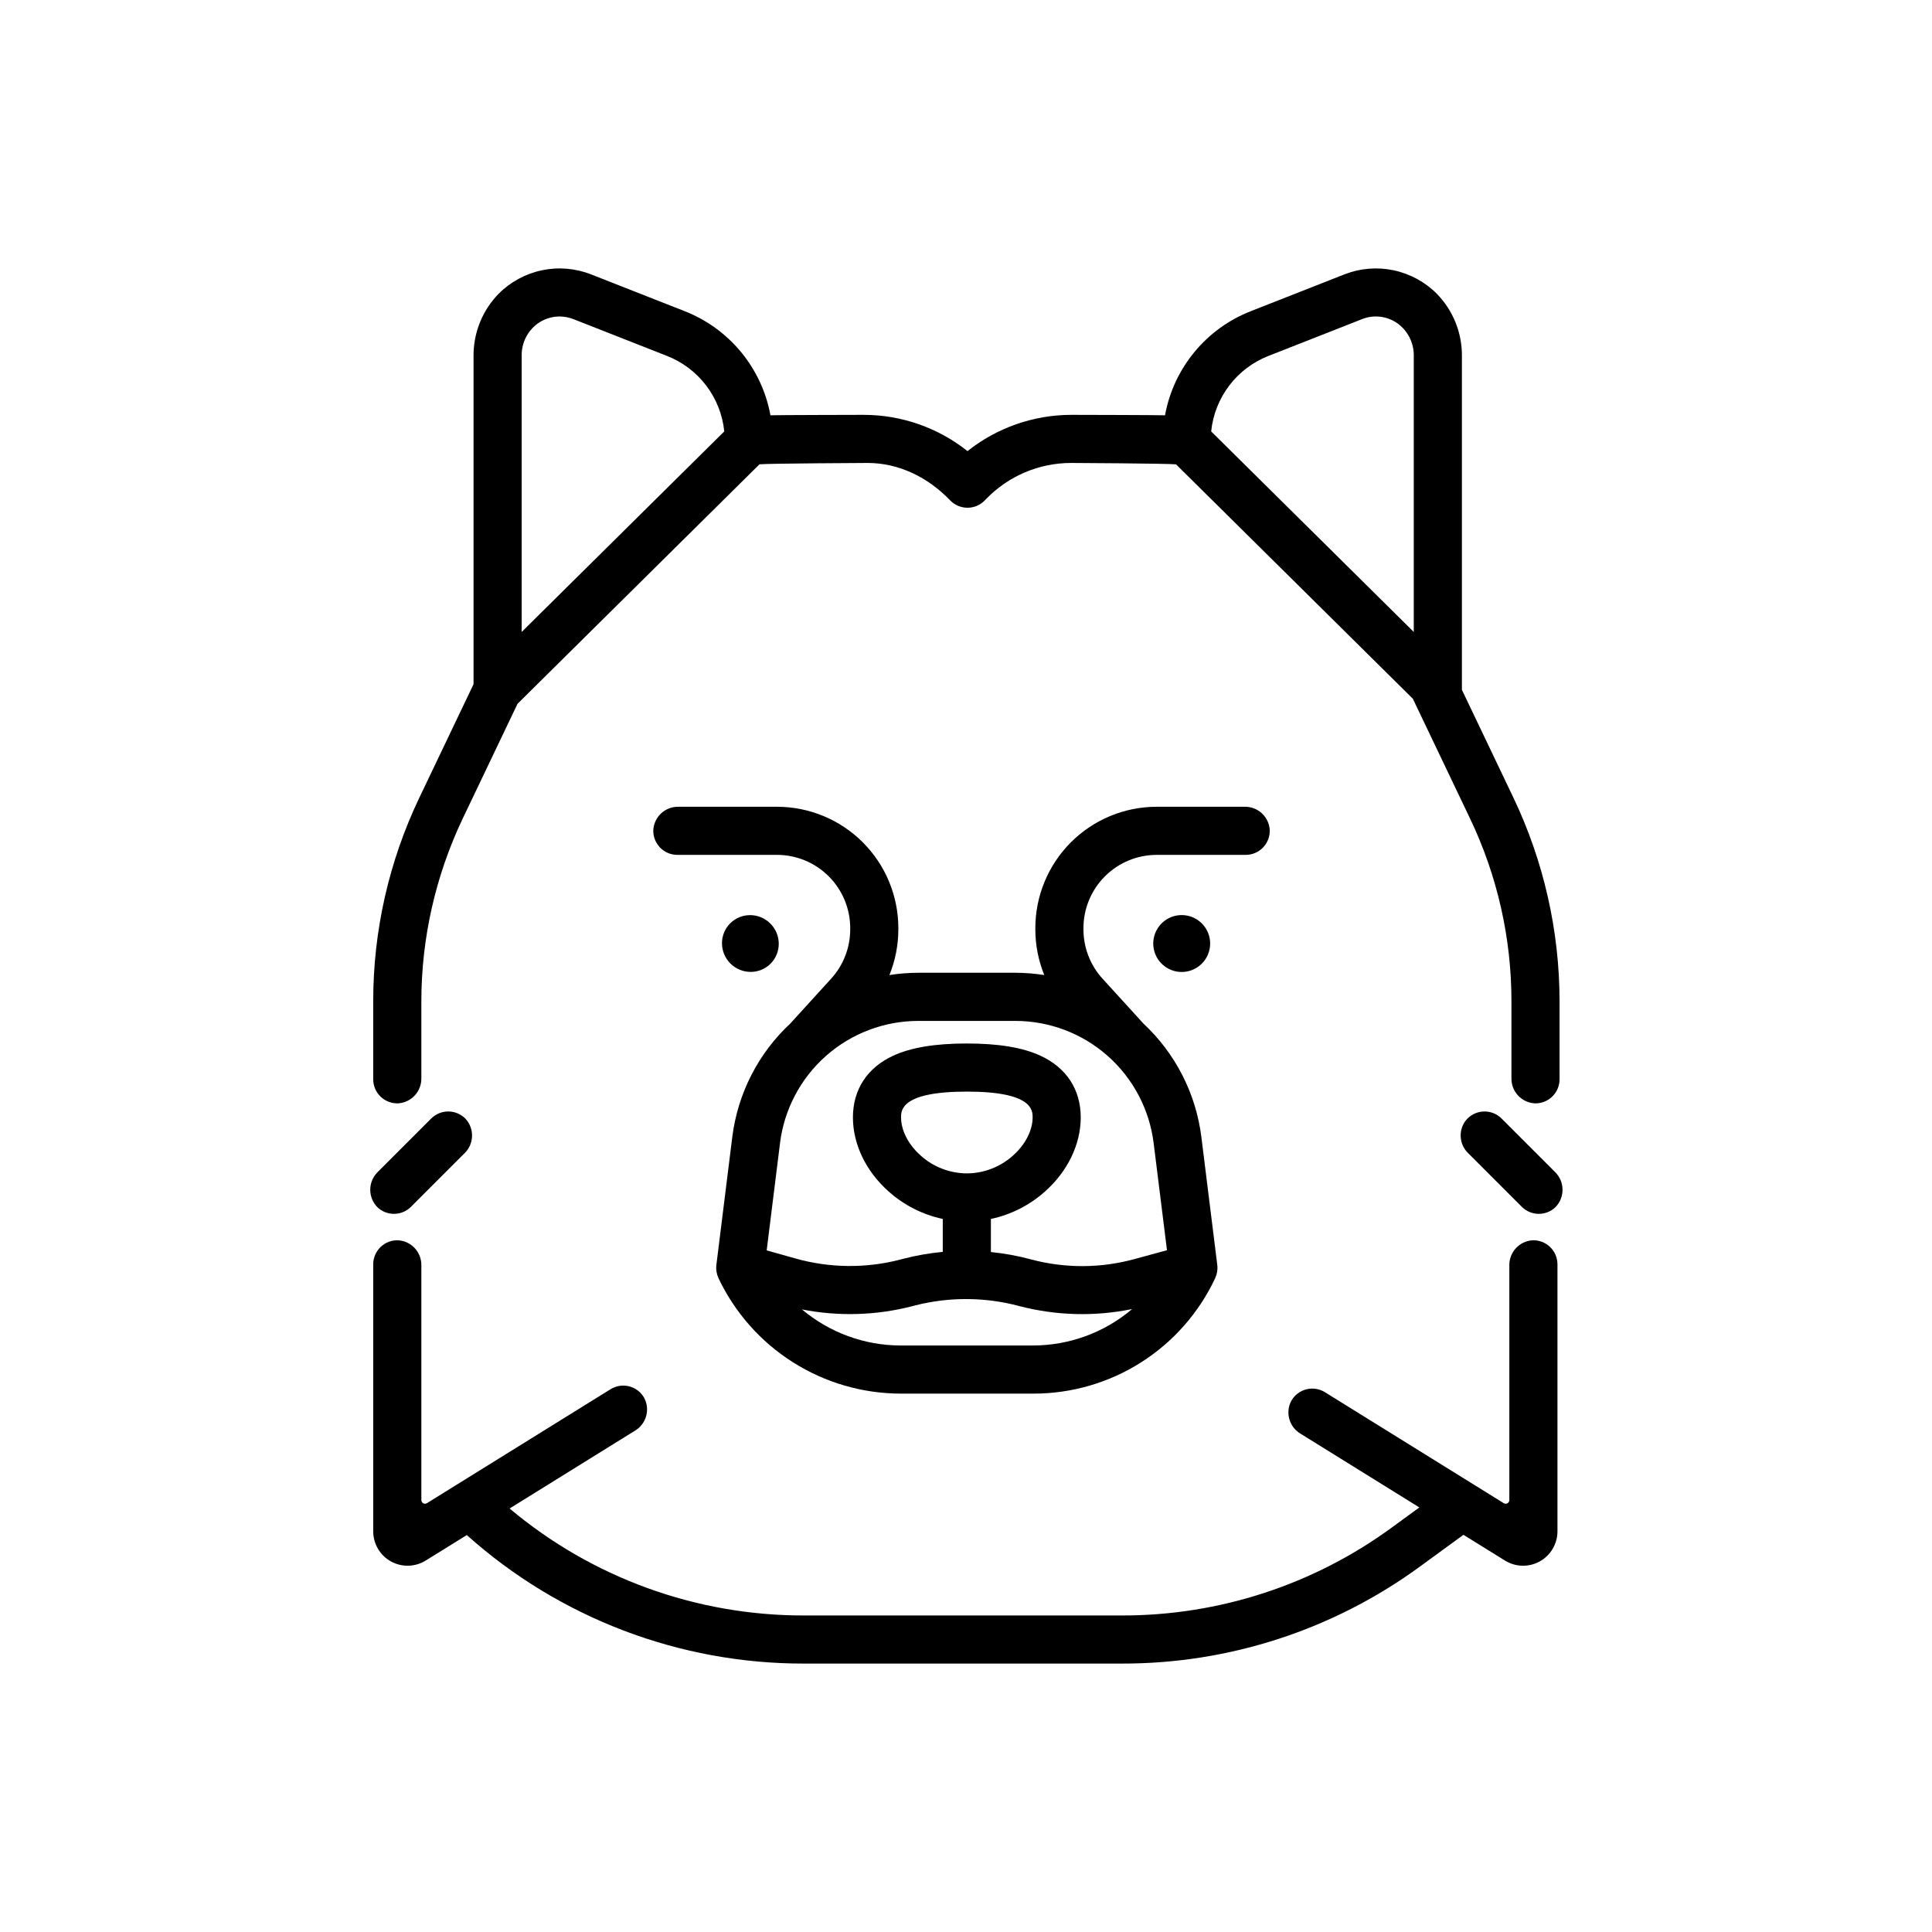
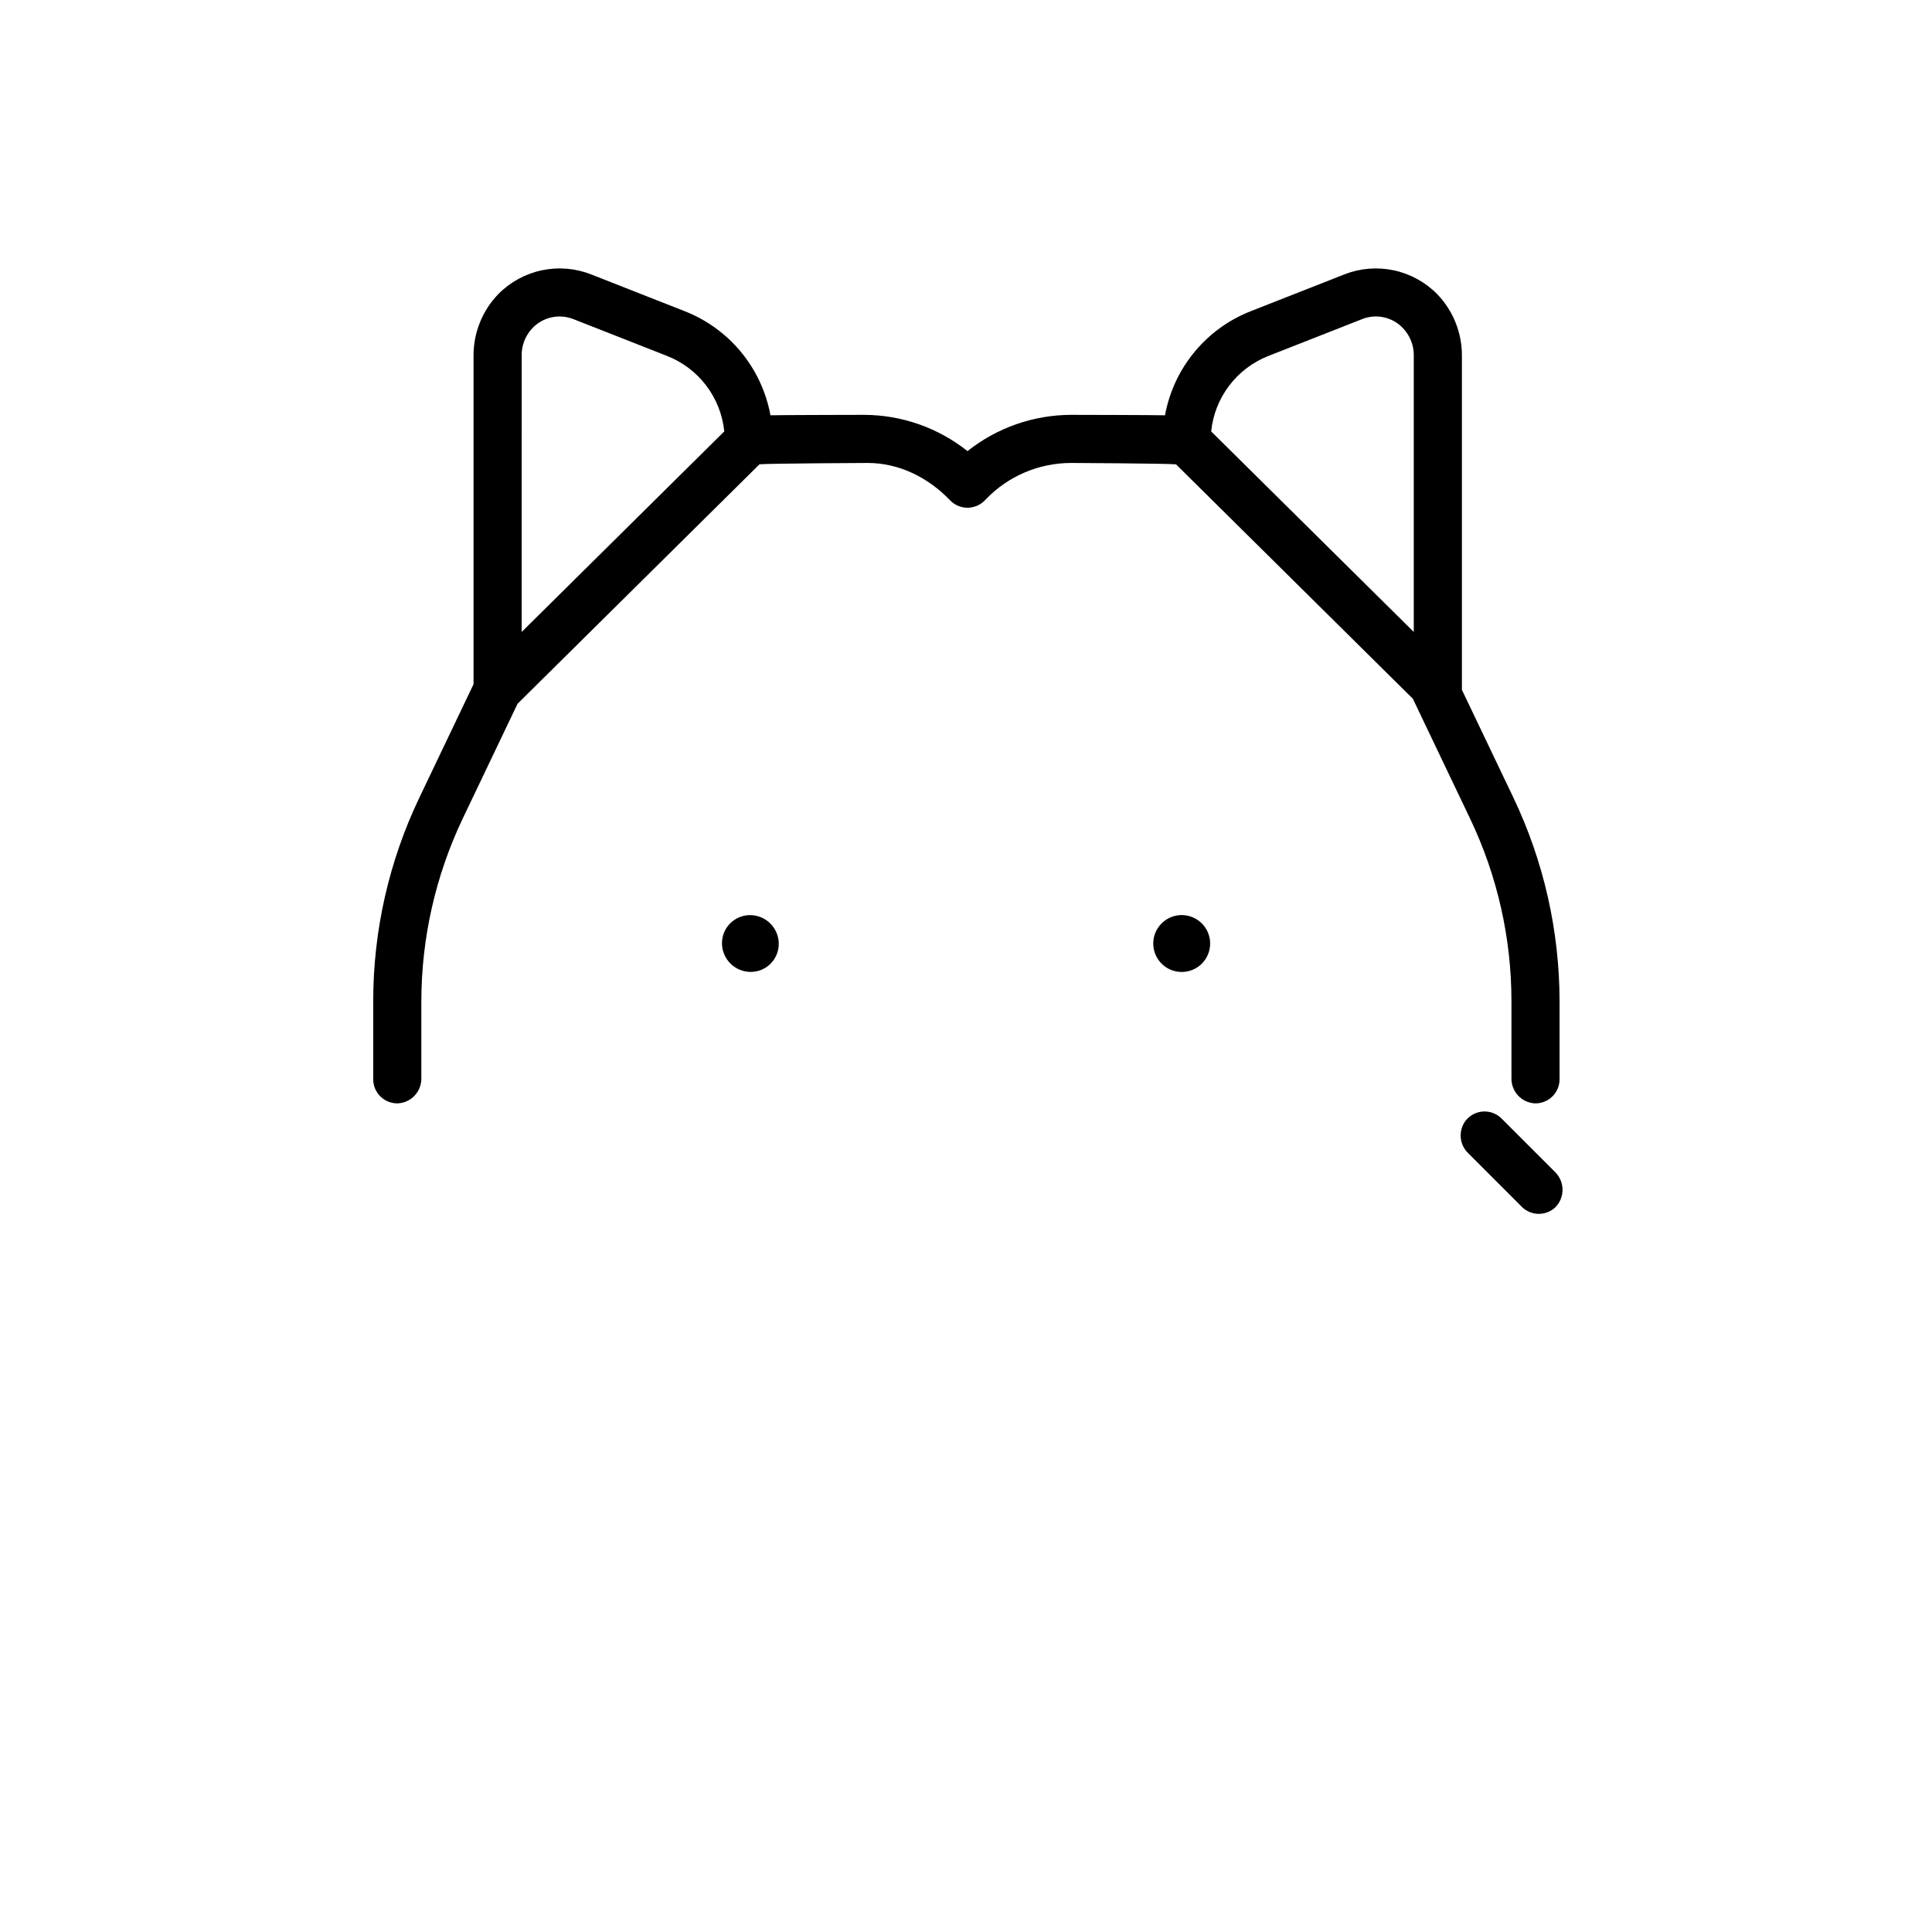
<svg xmlns="http://www.w3.org/2000/svg" fill="#000000" width="800px" height="800px" version="1.1" viewBox="144 144 512 512">
  <g>
    <path d="m348.15 388.75c2.953 2.953 2.977 7.715 0.055 10.641-2.926 2.922-7.688 2.898-10.641-0.055-2.953-2.953-2.981-7.719-0.055-10.641 2.922-2.926 7.688-2.898 10.641 0.055" />
    <path d="m449.77 392.57c-0.648 3.258 0.91 6.555 3.836 8.121 2.93 1.566 6.539 1.035 8.887-1.316 2.352-2.348 2.883-5.957 1.316-8.887-1.566-2.926-4.863-4.484-8.121-3.836-2.984 0.598-5.32 2.934-5.918 5.918z" />
-     <path d="m480.5 363.98c-0.199-3.508-3.129-6.234-6.641-6.18h-23.312c-8.531 0-16.715 3.387-22.75 9.422-6.031 6.035-9.422 14.219-9.422 22.75v0.305c0 4.156 0.805 8.273 2.371 12.125-2.539-0.402-5.106-0.605-7.676-0.609h-25.695c-2.57 0.004-5.137 0.207-7.676 0.609 1.566-3.852 2.371-7.969 2.371-12.125v-0.305c0-8.531-3.387-16.715-9.422-22.75-6.035-6.035-14.219-9.422-22.75-9.422h-26.125c-3.516-0.055-6.441 2.672-6.644 6.18-0.051 1.723 0.598 3.394 1.797 4.633 1.203 1.238 2.852 1.938 4.578 1.938h26.395c5.148 0 10.09 2.047 13.73 5.688 3.644 3.644 5.688 8.582 5.688 13.734v0.305c0.008 4.836-1.797 9.5-5.051 13.078l-10.719 11.766c-0.012 0.016-0.023 0.031-0.035 0.047-8.543 7.934-14.016 18.621-15.453 30.191l-4.211 33.867c-0.137 1.195 0.059 2.402 0.555 3.496l0.004 0.008c4.336 9.133 11.164 16.852 19.699 22.262 8.539 5.414 18.43 8.301 28.539 8.328h35.27c10.094 0 19.98-2.875 28.504-8.293 8.52-5.414 15.324-13.145 19.609-22.281 0.504-1.078 0.703-2.269 0.574-3.449l-0.008-0.07-4.211-33.867c-1.438-11.562-6.902-22.25-15.438-30.18-0.016-0.02-0.027-0.039-0.043-0.059l-10.715-11.762h-0.004c-3.258-3.578-5.062-8.242-5.055-13.082v-0.305c0-5.152 2.043-10.09 5.688-13.734 3.641-3.641 8.582-5.688 13.73-5.688h23.582c1.723 0 3.375-0.699 4.578-1.938 1.199-1.238 1.848-2.91 1.793-4.633zm-97.855 136.59c-9.555-0.02-18.797-3.406-26.109-9.559 9.703 1.906 19.711 1.605 29.285-0.875l0.809-0.211c9.043-2.281 18.52-2.211 27.531 0.207 9.766 2.539 19.988 2.805 29.875 0.777-7.332 6.219-16.625 9.641-26.238 9.66zm17.578-45.613h-0.004c-4.516-0.02-8.871-1.699-12.23-4.723-3.258-2.891-5.199-6.672-5.199-10.117 0-1.867 0-6.832 17.434-6.832s17.434 4.965 17.434 6.832c0 3.445-1.945 7.227-5.207 10.125h-0.004c-3.359 3.019-7.711 4.699-12.227 4.715zm53.039 20.363-8.484 2.312h-0.004c-9 2.492-18.496 2.535-27.52 0.129-3.492-0.945-7.055-1.602-10.656-1.961v-8.77c5.324-1.133 10.262-3.633 14.32-7.258 6.027-5.352 9.488-12.516 9.488-19.652 0-7.371-3.793-13.18-10.684-16.352-4.727-2.176-11.105-3.234-19.504-3.234-8.398 0-14.777 1.059-19.504 3.234-6.887 3.172-10.68 8.98-10.68 16.352 0 7.137 3.457 14.301 9.477 19.645h0.004c4.062 3.629 9 6.133 14.328 7.266v8.727c-3.516 0.328-7.004 0.938-10.422 1.824l-0.809 0.211c-9.121 2.371-18.711 2.273-27.781-0.277l-7.652-2.152 3.535-28.426h-0.004c1.113-8.941 5.453-17.168 12.203-23.133 6.754-5.961 15.449-9.254 24.461-9.254h25.695c9.008 0 17.703 3.293 24.457 9.254 6.75 5.965 11.09 14.191 12.203 23.133z" />
    <path d="m249.48 436.4c3.504-0.199 6.231-3.129 6.18-6.641v-20.441c0.023-16.734 3.766-33.258 10.957-48.371l14.535-30.438 64.121-63.465c2.375-0.234 28.664-0.355 28.664-0.355 8.371 0 16.059 3.867 21.855 9.906 1.191 1.242 2.836 1.949 4.562 1.961h0.039c1.727 0 3.383-0.699 4.582-1.941l0.355-0.371h0.004c5.902-6.106 14.031-9.555 22.527-9.555 0 0 25.395 0.125 27.797 0.367l62.801 62.156c0.043 0.098 0.078 0.199 0.121 0.297l15.012 31.438c7.211 15.105 10.957 31.633 10.957 48.375v20.438c-0.055 3.512 2.672 6.441 6.176 6.641 1.727 0.051 3.398-0.594 4.637-1.797 1.238-1.199 1.938-2.852 1.938-4.578v-20.707c-0.023-18.637-4.191-37.035-12.199-53.867l-13.684-28.652c0-0.012 0.004-0.023 0.004-0.039v-88.32c0.07-6.164-2.297-12.102-6.586-16.527-3.141-3.176-7.141-5.359-11.512-6.285-4.367-0.922-8.91-0.543-13.066 1.094l-24.703 9.711c-11.883 4.625-20.523 15.082-22.816 27.625-1.441-0.074-24.875-0.121-24.875-0.121-9.977 0.023-19.652 3.406-27.465 9.609-7.812-6.207-17.492-9.594-27.469-9.609 0 0-23.348 0.047-24.75 0.117-2.297-12.543-10.934-23-22.816-27.621l-24.699-9.711h-0.004c-4.152-1.633-8.691-2.016-13.059-1.094-4.363 0.918-8.363 3.098-11.504 6.269-4.297 4.422-6.668 10.367-6.602 16.531v86.887l-14.391 30.137c-8.031 16.824-12.199 35.227-12.199 53.867v20.707c0 1.727 0.699 3.379 1.938 4.578 1.238 1.203 2.91 1.848 4.637 1.797zm230.74-198.1 24.703-9.711-0.004-0.004c3.074-1.234 6.559-0.855 9.293 1.012 2.836 1.98 4.504 5.242 4.453 8.699v73.176l-53.691-53.141c0.445-4.422 2.106-8.633 4.797-12.168 2.691-3.535 6.305-6.258 10.449-7.867zm-197.97-0.051h-0.004c-0.043-3.344 1.523-6.5 4.211-8.484 1.695-1.227 3.731-1.887 5.82-1.895 1.273 0.004 2.531 0.246 3.715 0.715l24.699 9.711c4.144 1.609 7.758 4.332 10.449 7.867 2.691 3.535 4.352 7.746 4.797 12.168l-53.691 53.145z" />
-     <path d="m248.41 465.68c1.691 0.004 3.312-0.668 4.508-1.867l14.191-14.191c2.519-2.445 2.664-6.441 0.328-9.062-1.184-1.258-2.824-1.98-4.547-2.008-1.727-0.027-3.391 0.645-4.609 1.867l-14.188 14.188c-1.254 1.23-1.965 2.906-1.973 4.66-0.008 1.758 0.684 3.441 1.922 4.684 1.18 1.113 2.742 1.734 4.367 1.73z" />
    <path d="m541.93 440.42c-1.297-1.301-3.094-1.977-4.926-1.855-1.828 0.121-3.523 1.023-4.641 2.477-1.934 2.625-1.633 6.273 0.703 8.547l14.227 14.227c2.438 2.438 6.371 2.496 8.879 0.137 1.238-1.246 1.926-2.93 1.914-4.688-0.008-1.754-0.719-3.43-1.969-4.66z" />
-     <path d="m550.17 472.69c-3.508 0.199-6.231 3.129-6.18 6.641v62.203c0 0.352-0.191 0.676-0.496 0.848-0.309 0.172-0.684 0.164-0.984-0.023l-47.387-29.41c-1.469-0.91-3.238-1.188-4.914-0.766-1.672 0.418-3.106 1.496-3.969 2.992-1.68 3.086-0.625 6.945 2.383 8.75l31.52 19.562-7.188 5.242h0.004c-20.789 15.246-45.906 23.441-71.684 23.387h-84.211c-28.535 0.051-56.168-9.988-78.016-28.348l33.25-20.633c3.012-1.809 4.062-5.668 2.383-8.75-0.863-1.496-2.293-2.574-3.969-2.996-1.672-0.418-3.445-0.141-4.91 0.77l-48.66 30.199c-0.301 0.184-0.676 0.195-0.984 0.023-0.305-0.172-0.496-0.496-0.496-0.848v-62.203c0.051-3.512-2.676-6.441-6.18-6.641-1.727-0.055-3.398 0.594-4.637 1.793-1.238 1.203-1.938 2.856-1.938 4.578v70.766c0 3.305 1.793 6.352 4.68 7.961 2.891 1.605 6.426 1.52 9.234-0.223l10.883-6.754c24.566 21.984 56.395 34.113 89.359 34.055h84.211c28.48 0.062 56.234-8.992 79.199-25.836l11.359-8.289 10.996 6.824c2.809 1.742 6.344 1.828 9.23 0.223 2.891-1.609 4.684-4.656 4.684-7.961v-70.766c0-1.723-0.699-3.375-1.938-4.578-1.238-1.199-2.914-1.848-4.637-1.793z" />
  </g>
</svg>